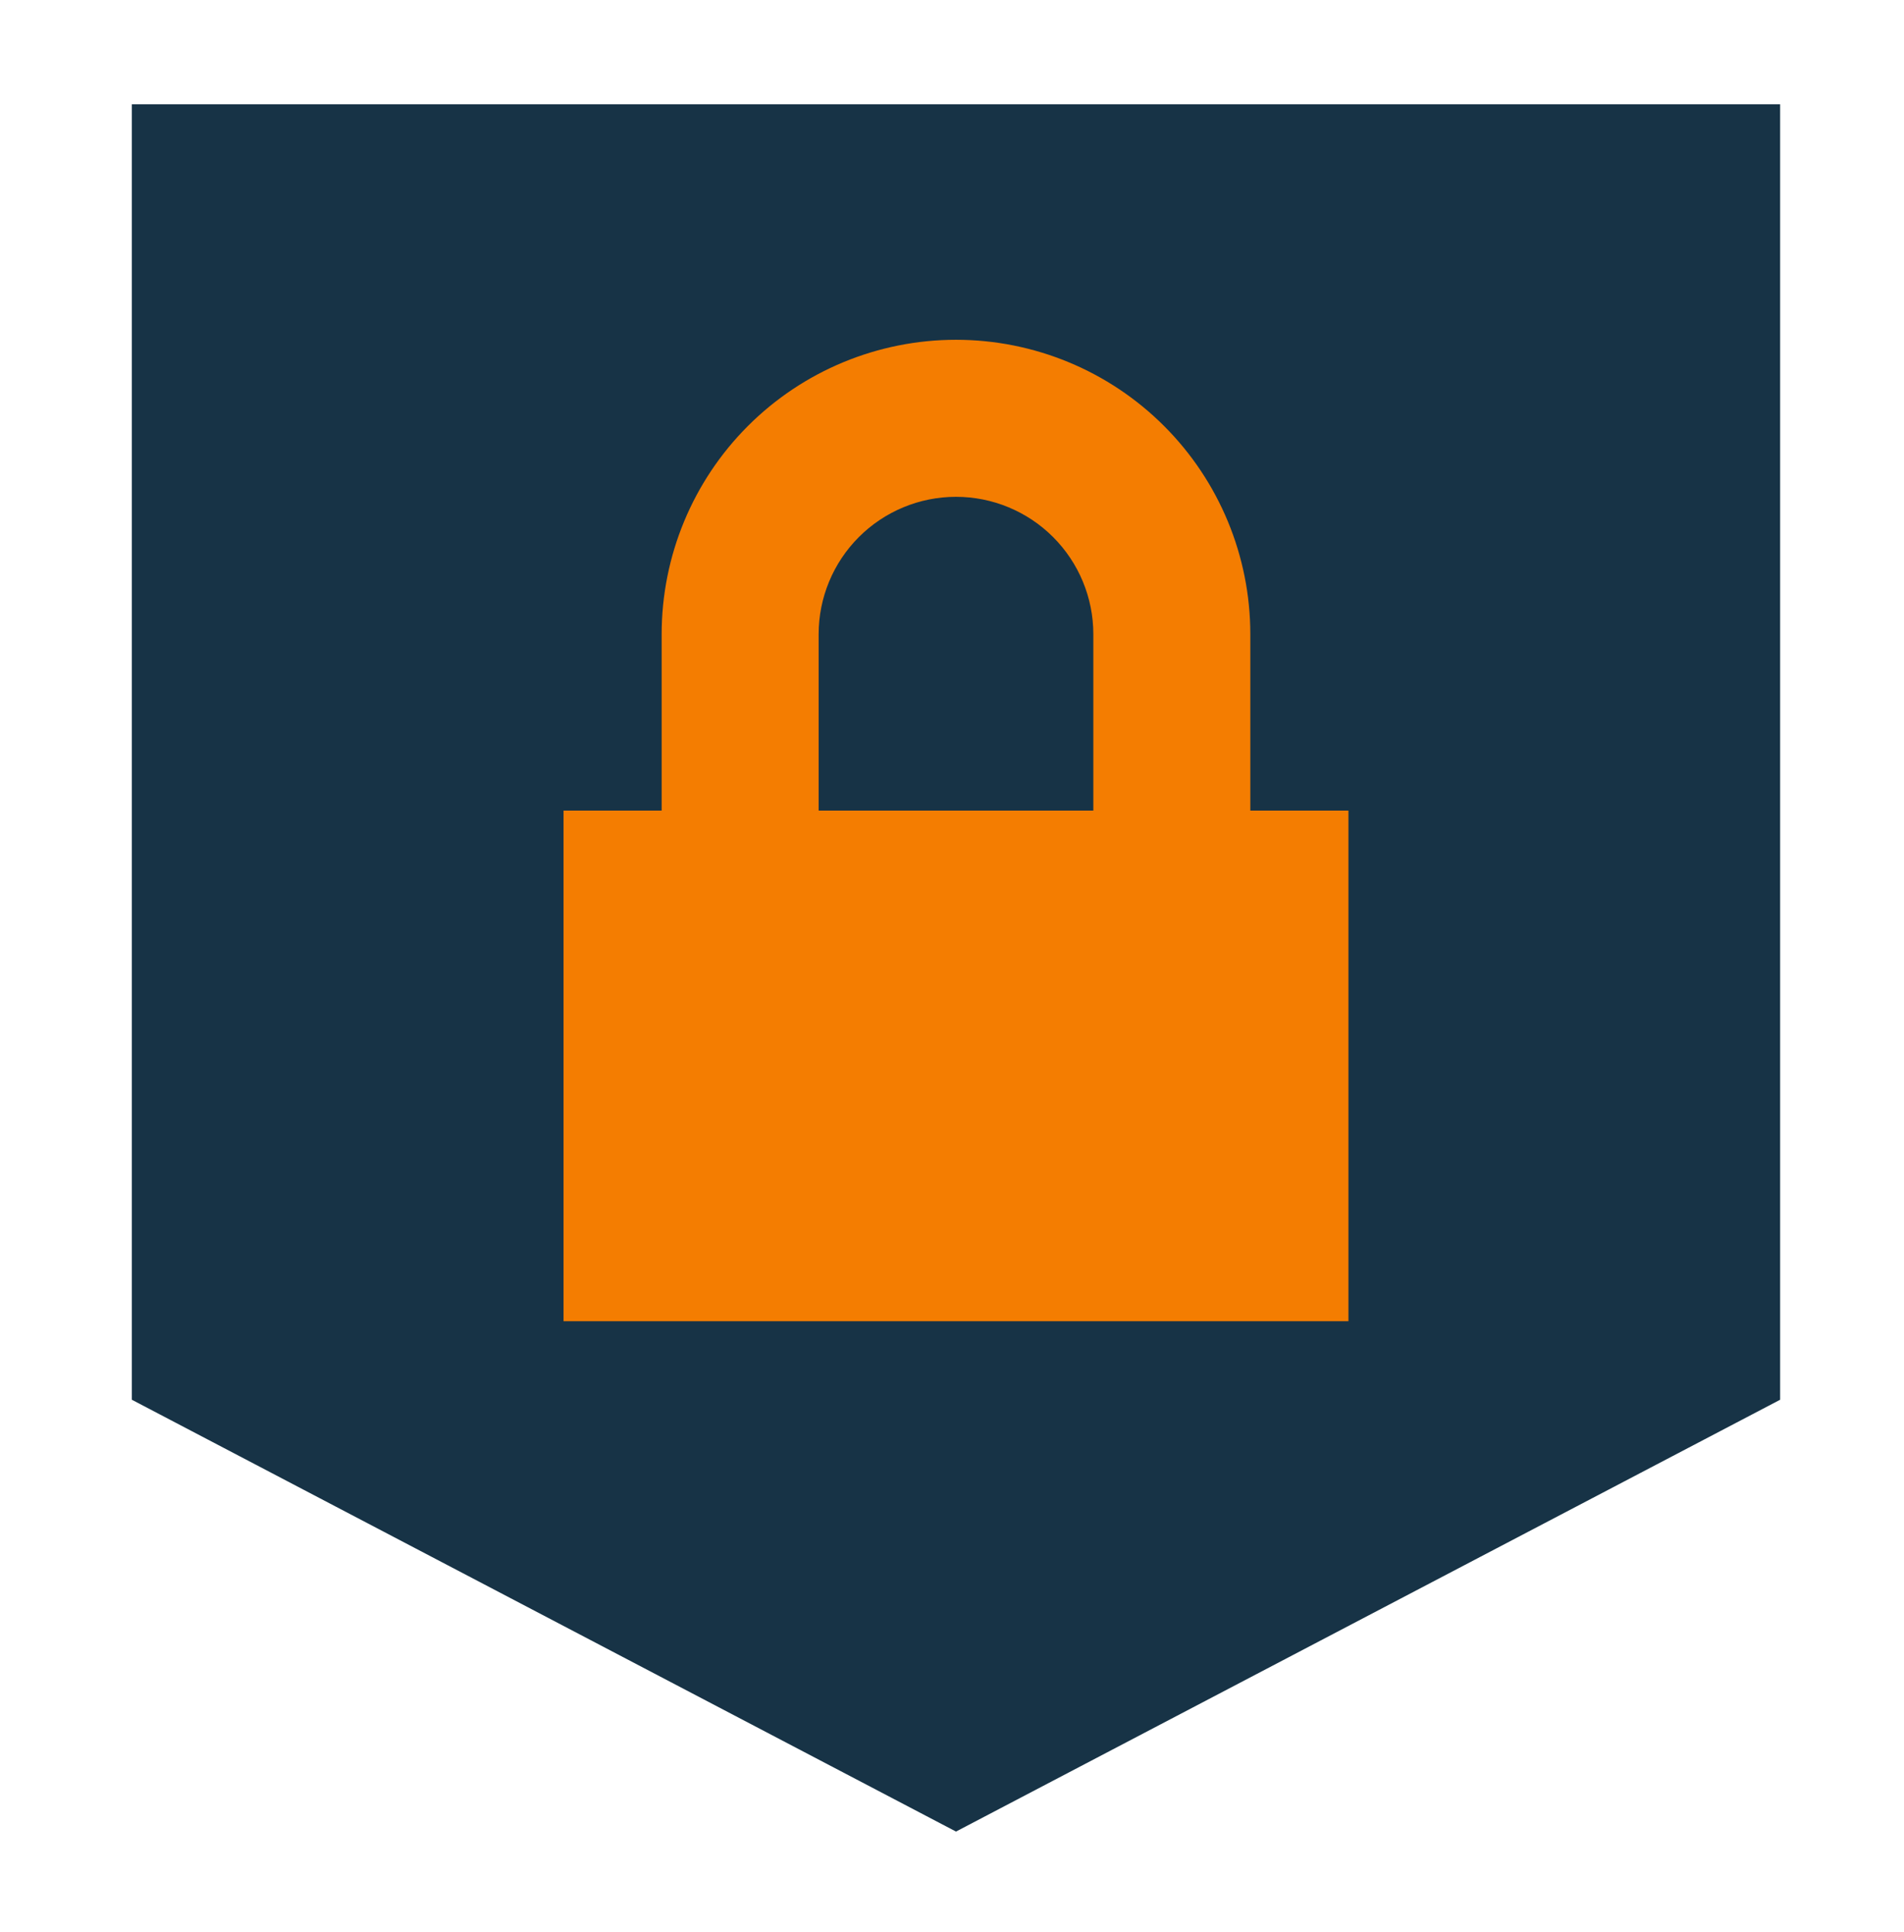
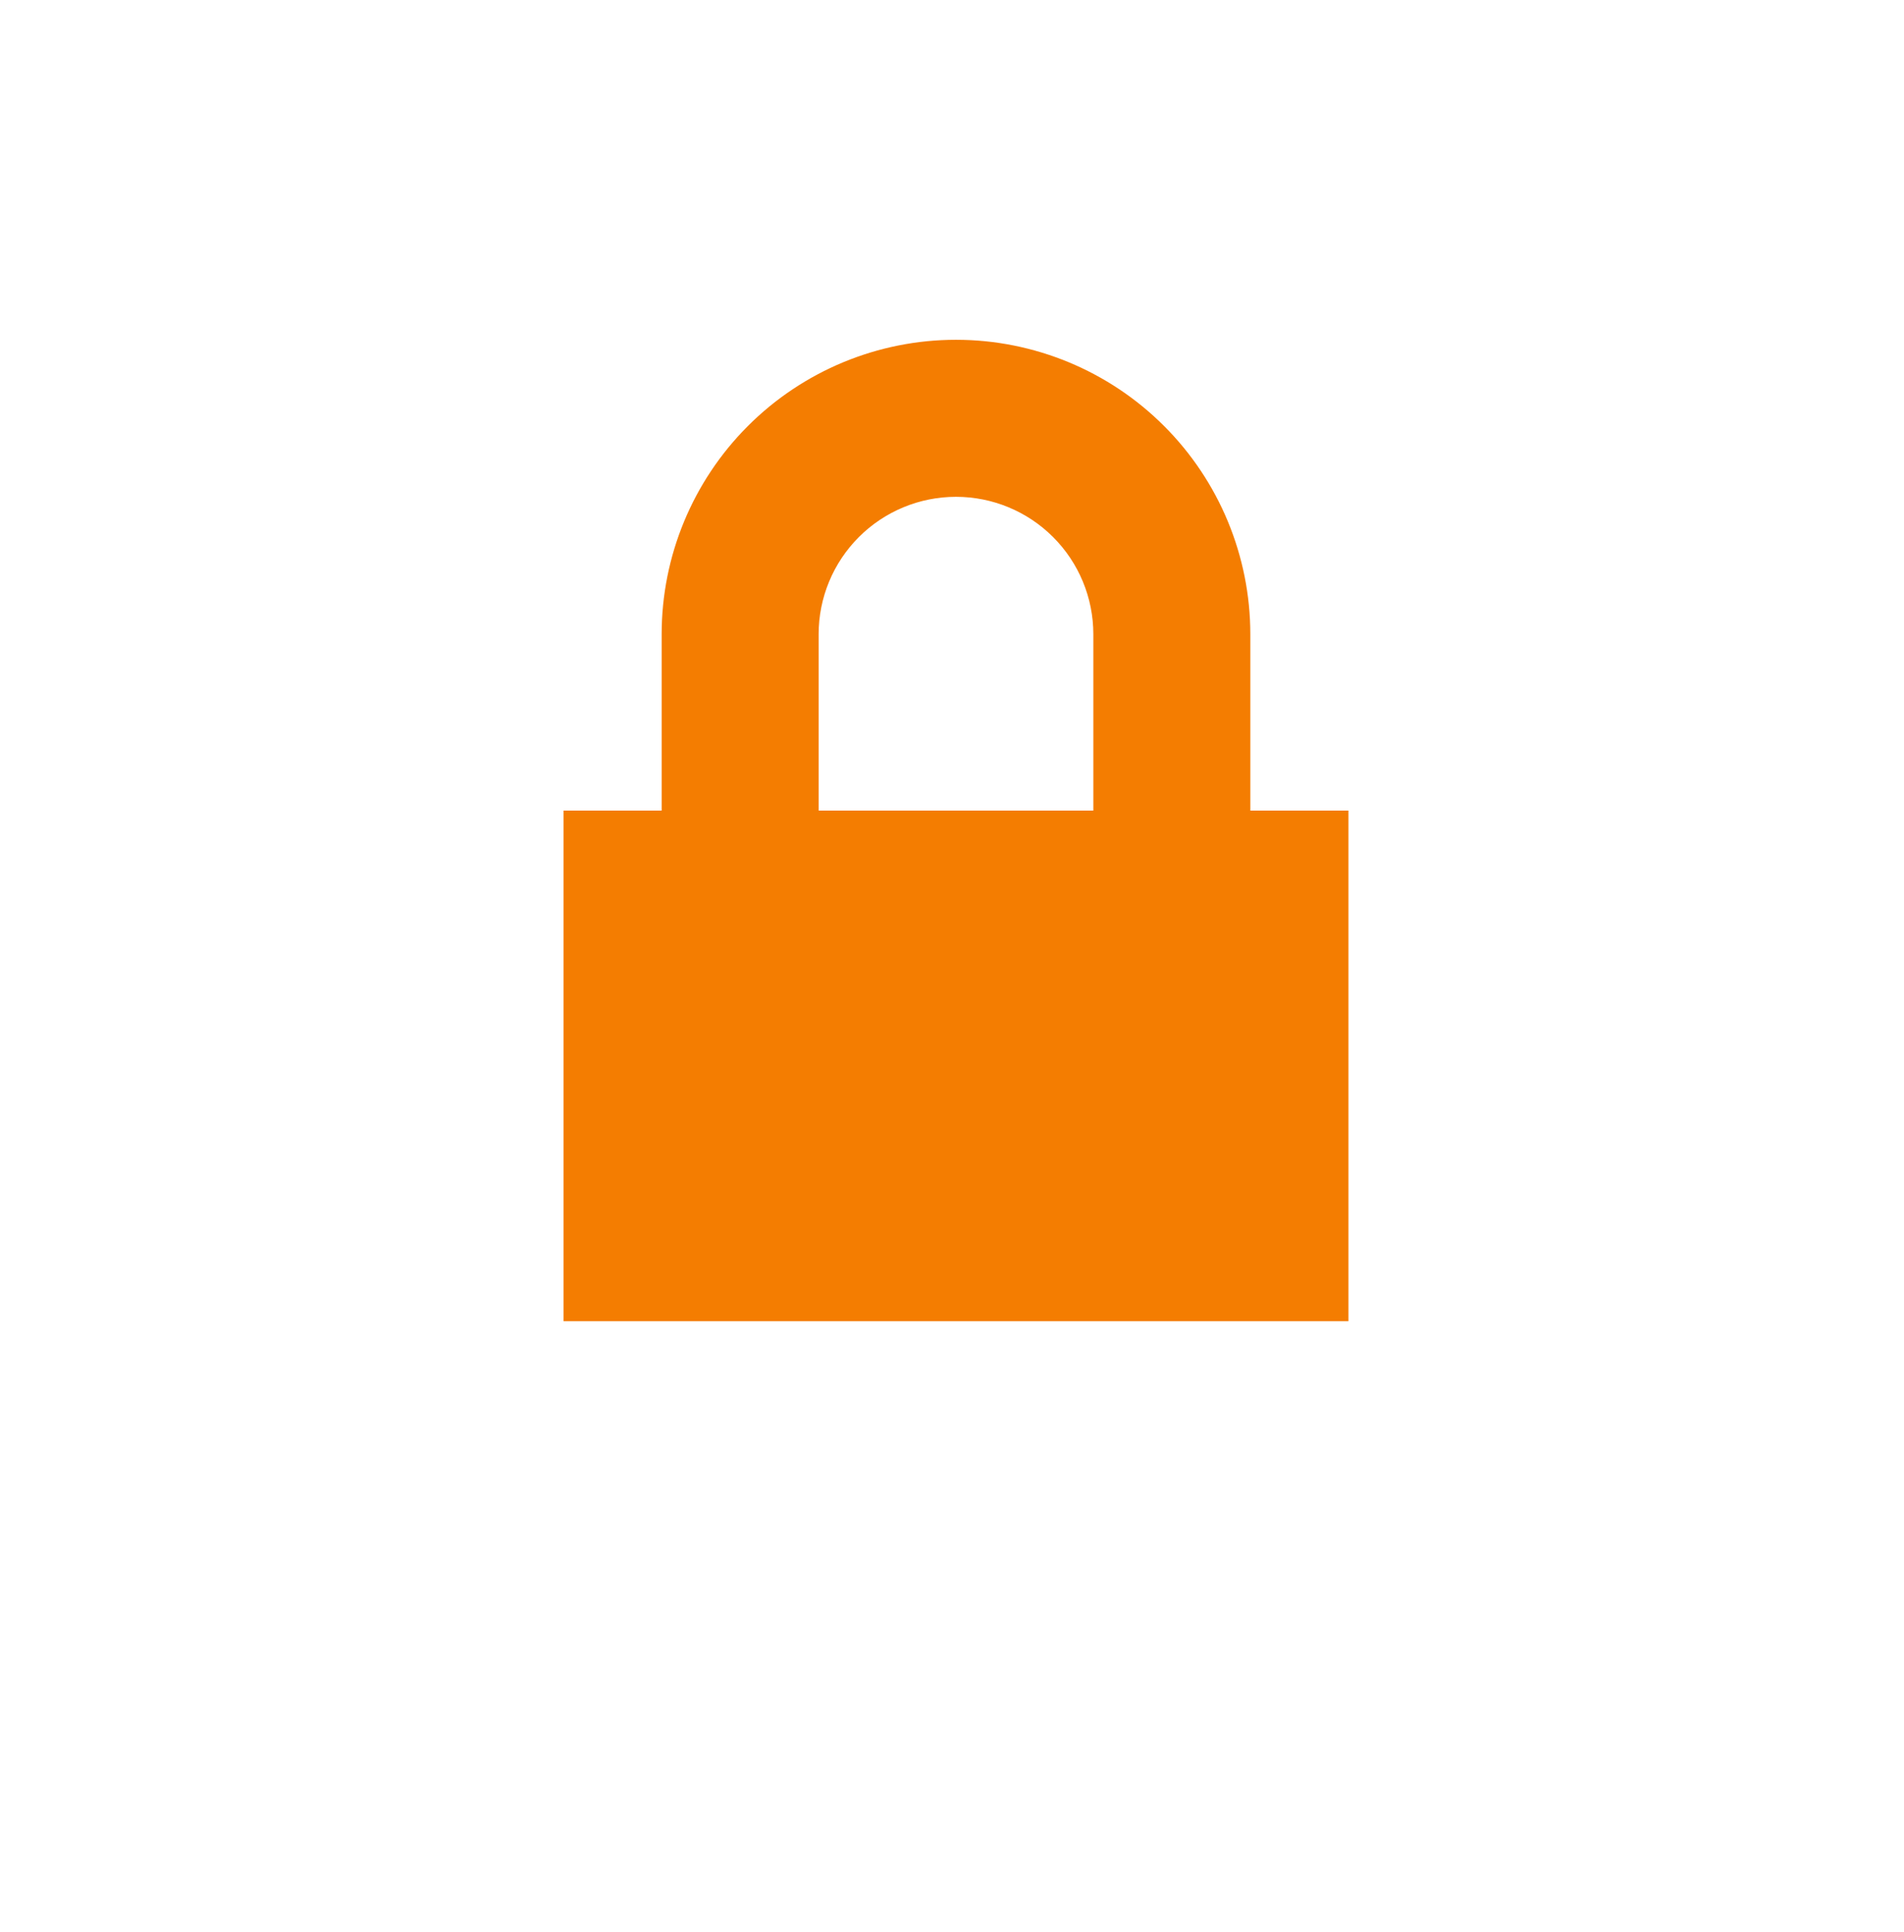
<svg xmlns="http://www.w3.org/2000/svg" width="69" height="70" viewBox="0 0 69 70" fill="none">
-   <path d="M4.778 50.711V3.777H64.511V50.711L34.645 66.355L4.778 50.711Z" fill="#173346" />
  <path fill-rule="evenodd" clip-rule="evenodd" d="M29.667 22.977C29.667 21.657 30.191 20.391 31.125 19.457C32.058 18.524 33.324 17.999 34.645 17.999C35.965 17.999 37.231 18.524 38.164 19.457C39.098 20.391 39.622 21.657 39.622 22.977V29.366H29.667V22.977ZM23.978 29.366V22.977C23.978 20.148 25.102 17.435 27.102 15.435C29.102 13.434 31.816 12.31 34.645 12.31C37.474 12.31 40.187 13.434 42.187 15.435C44.187 17.435 45.311 20.148 45.311 22.977V29.366H48.867V47.866H20.422V29.366H23.978Z" fill="#F47D01" />
</svg>